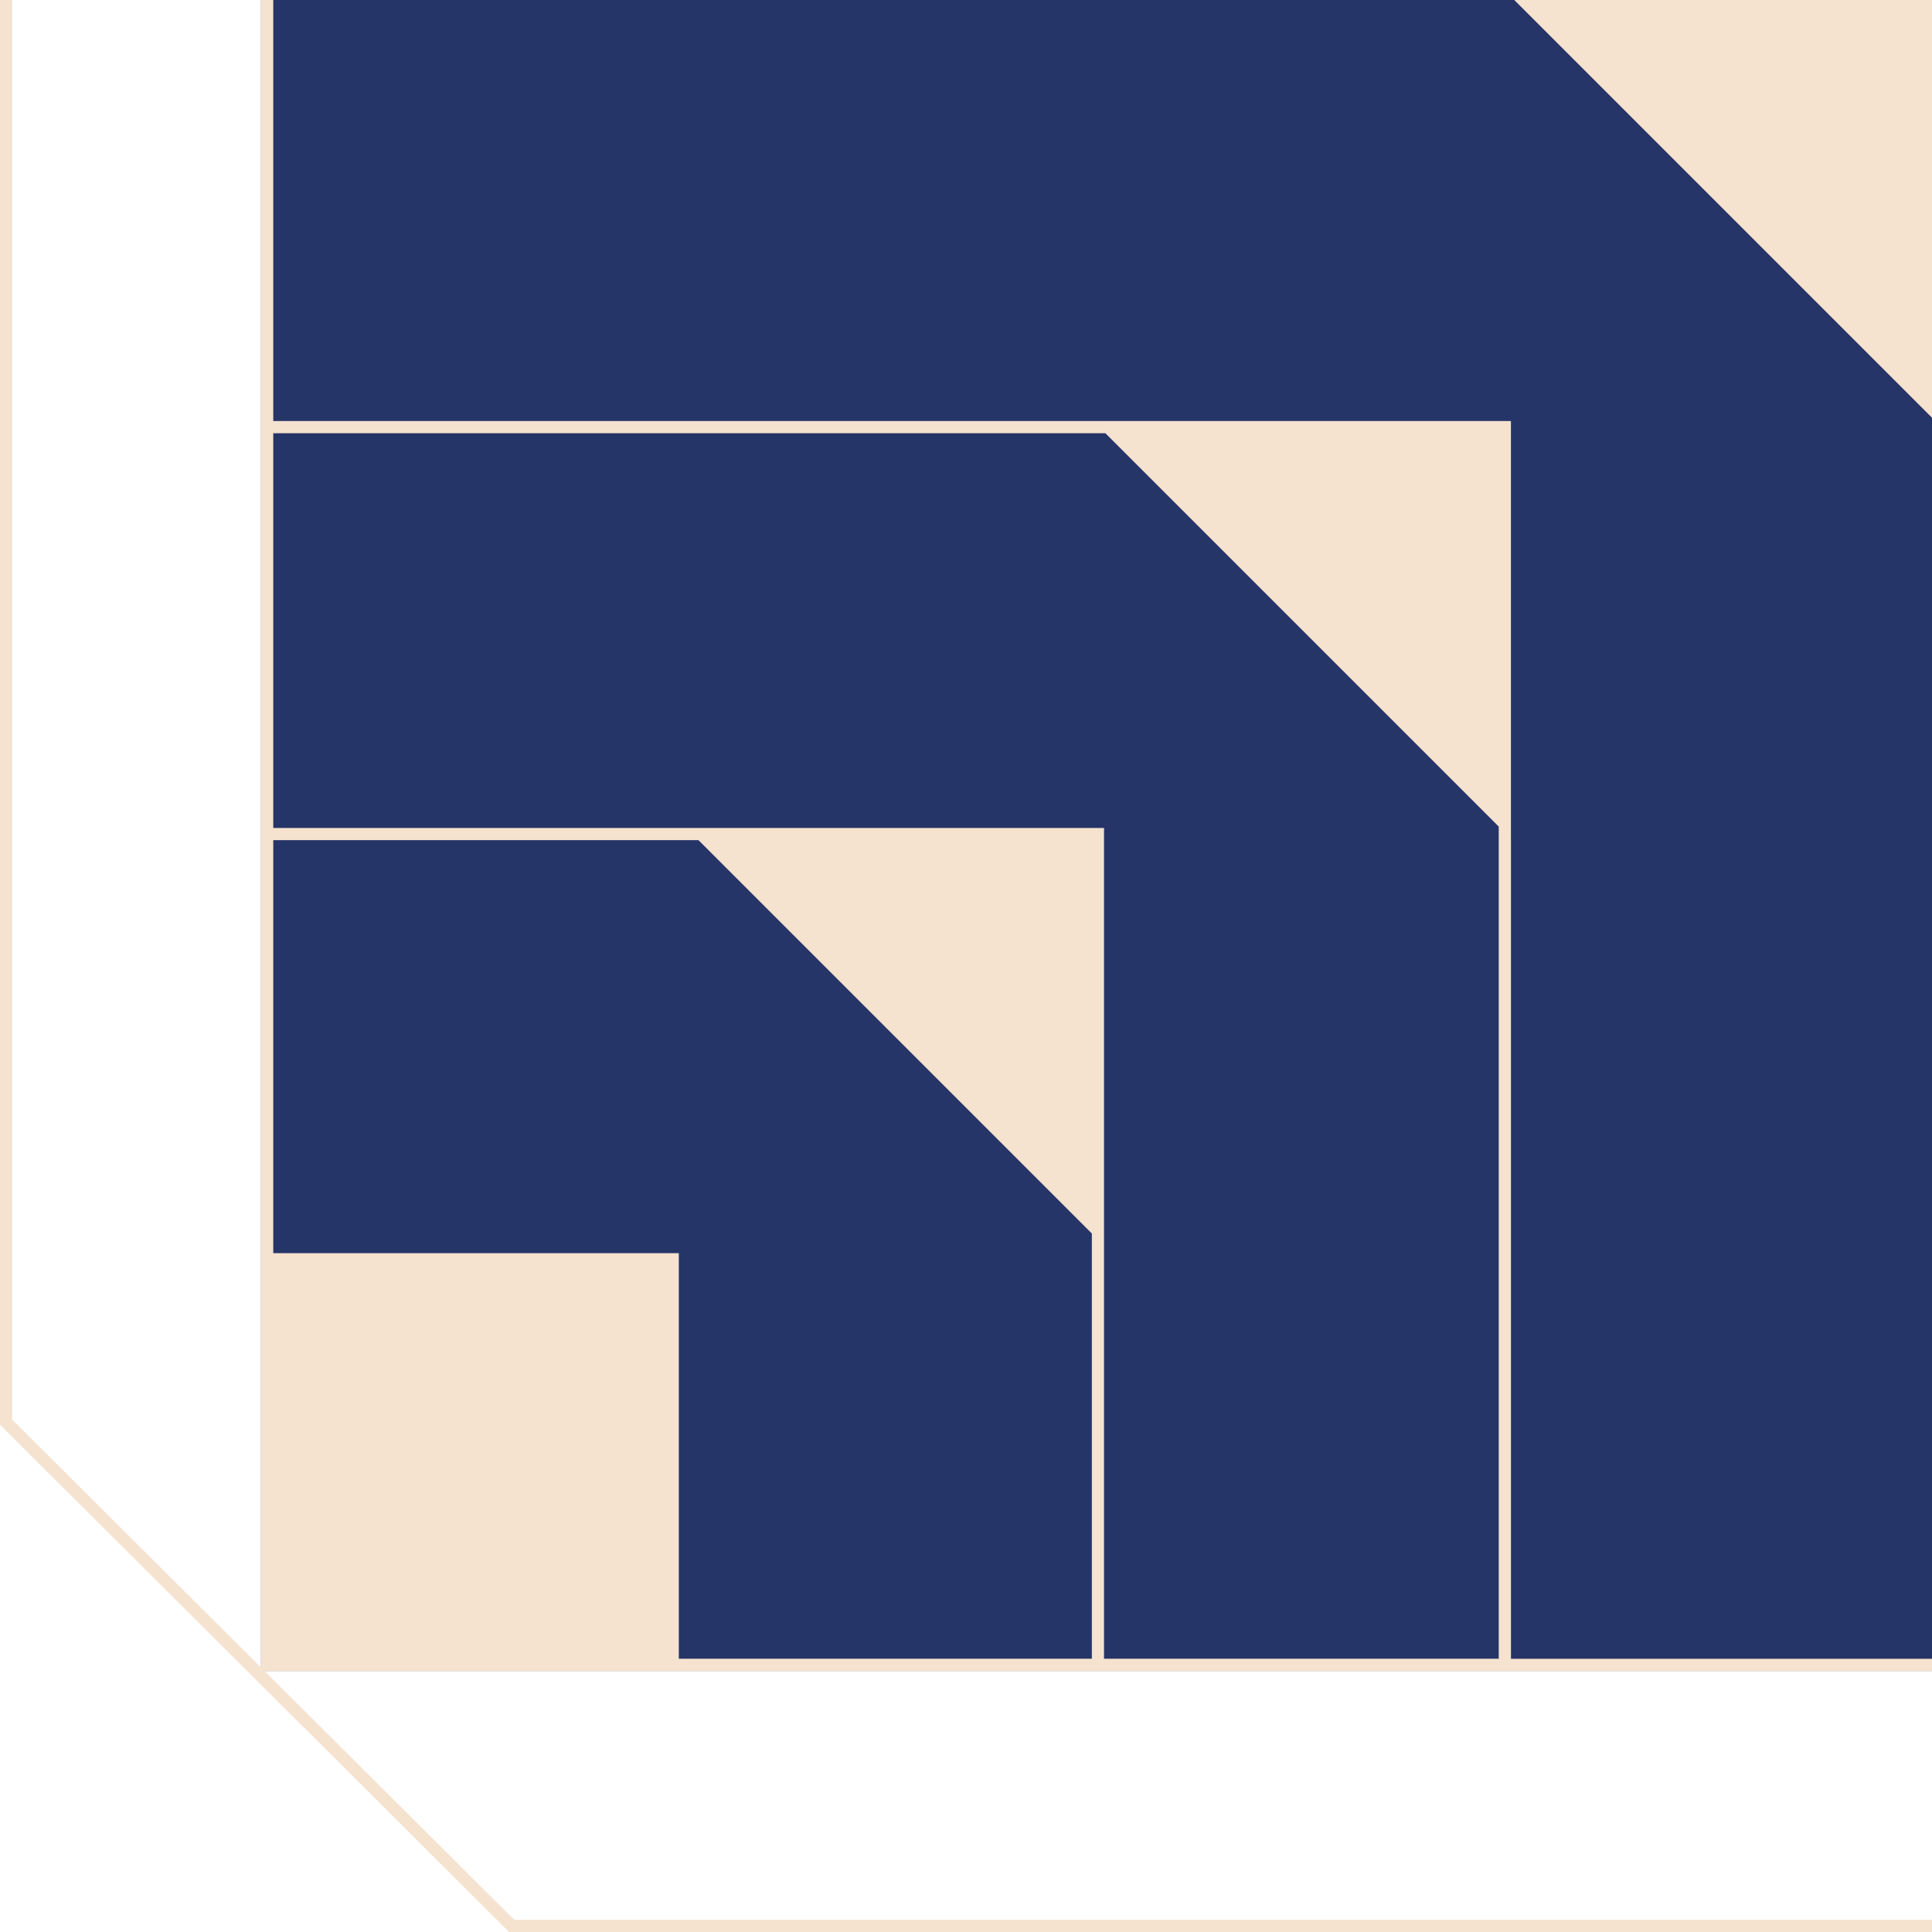
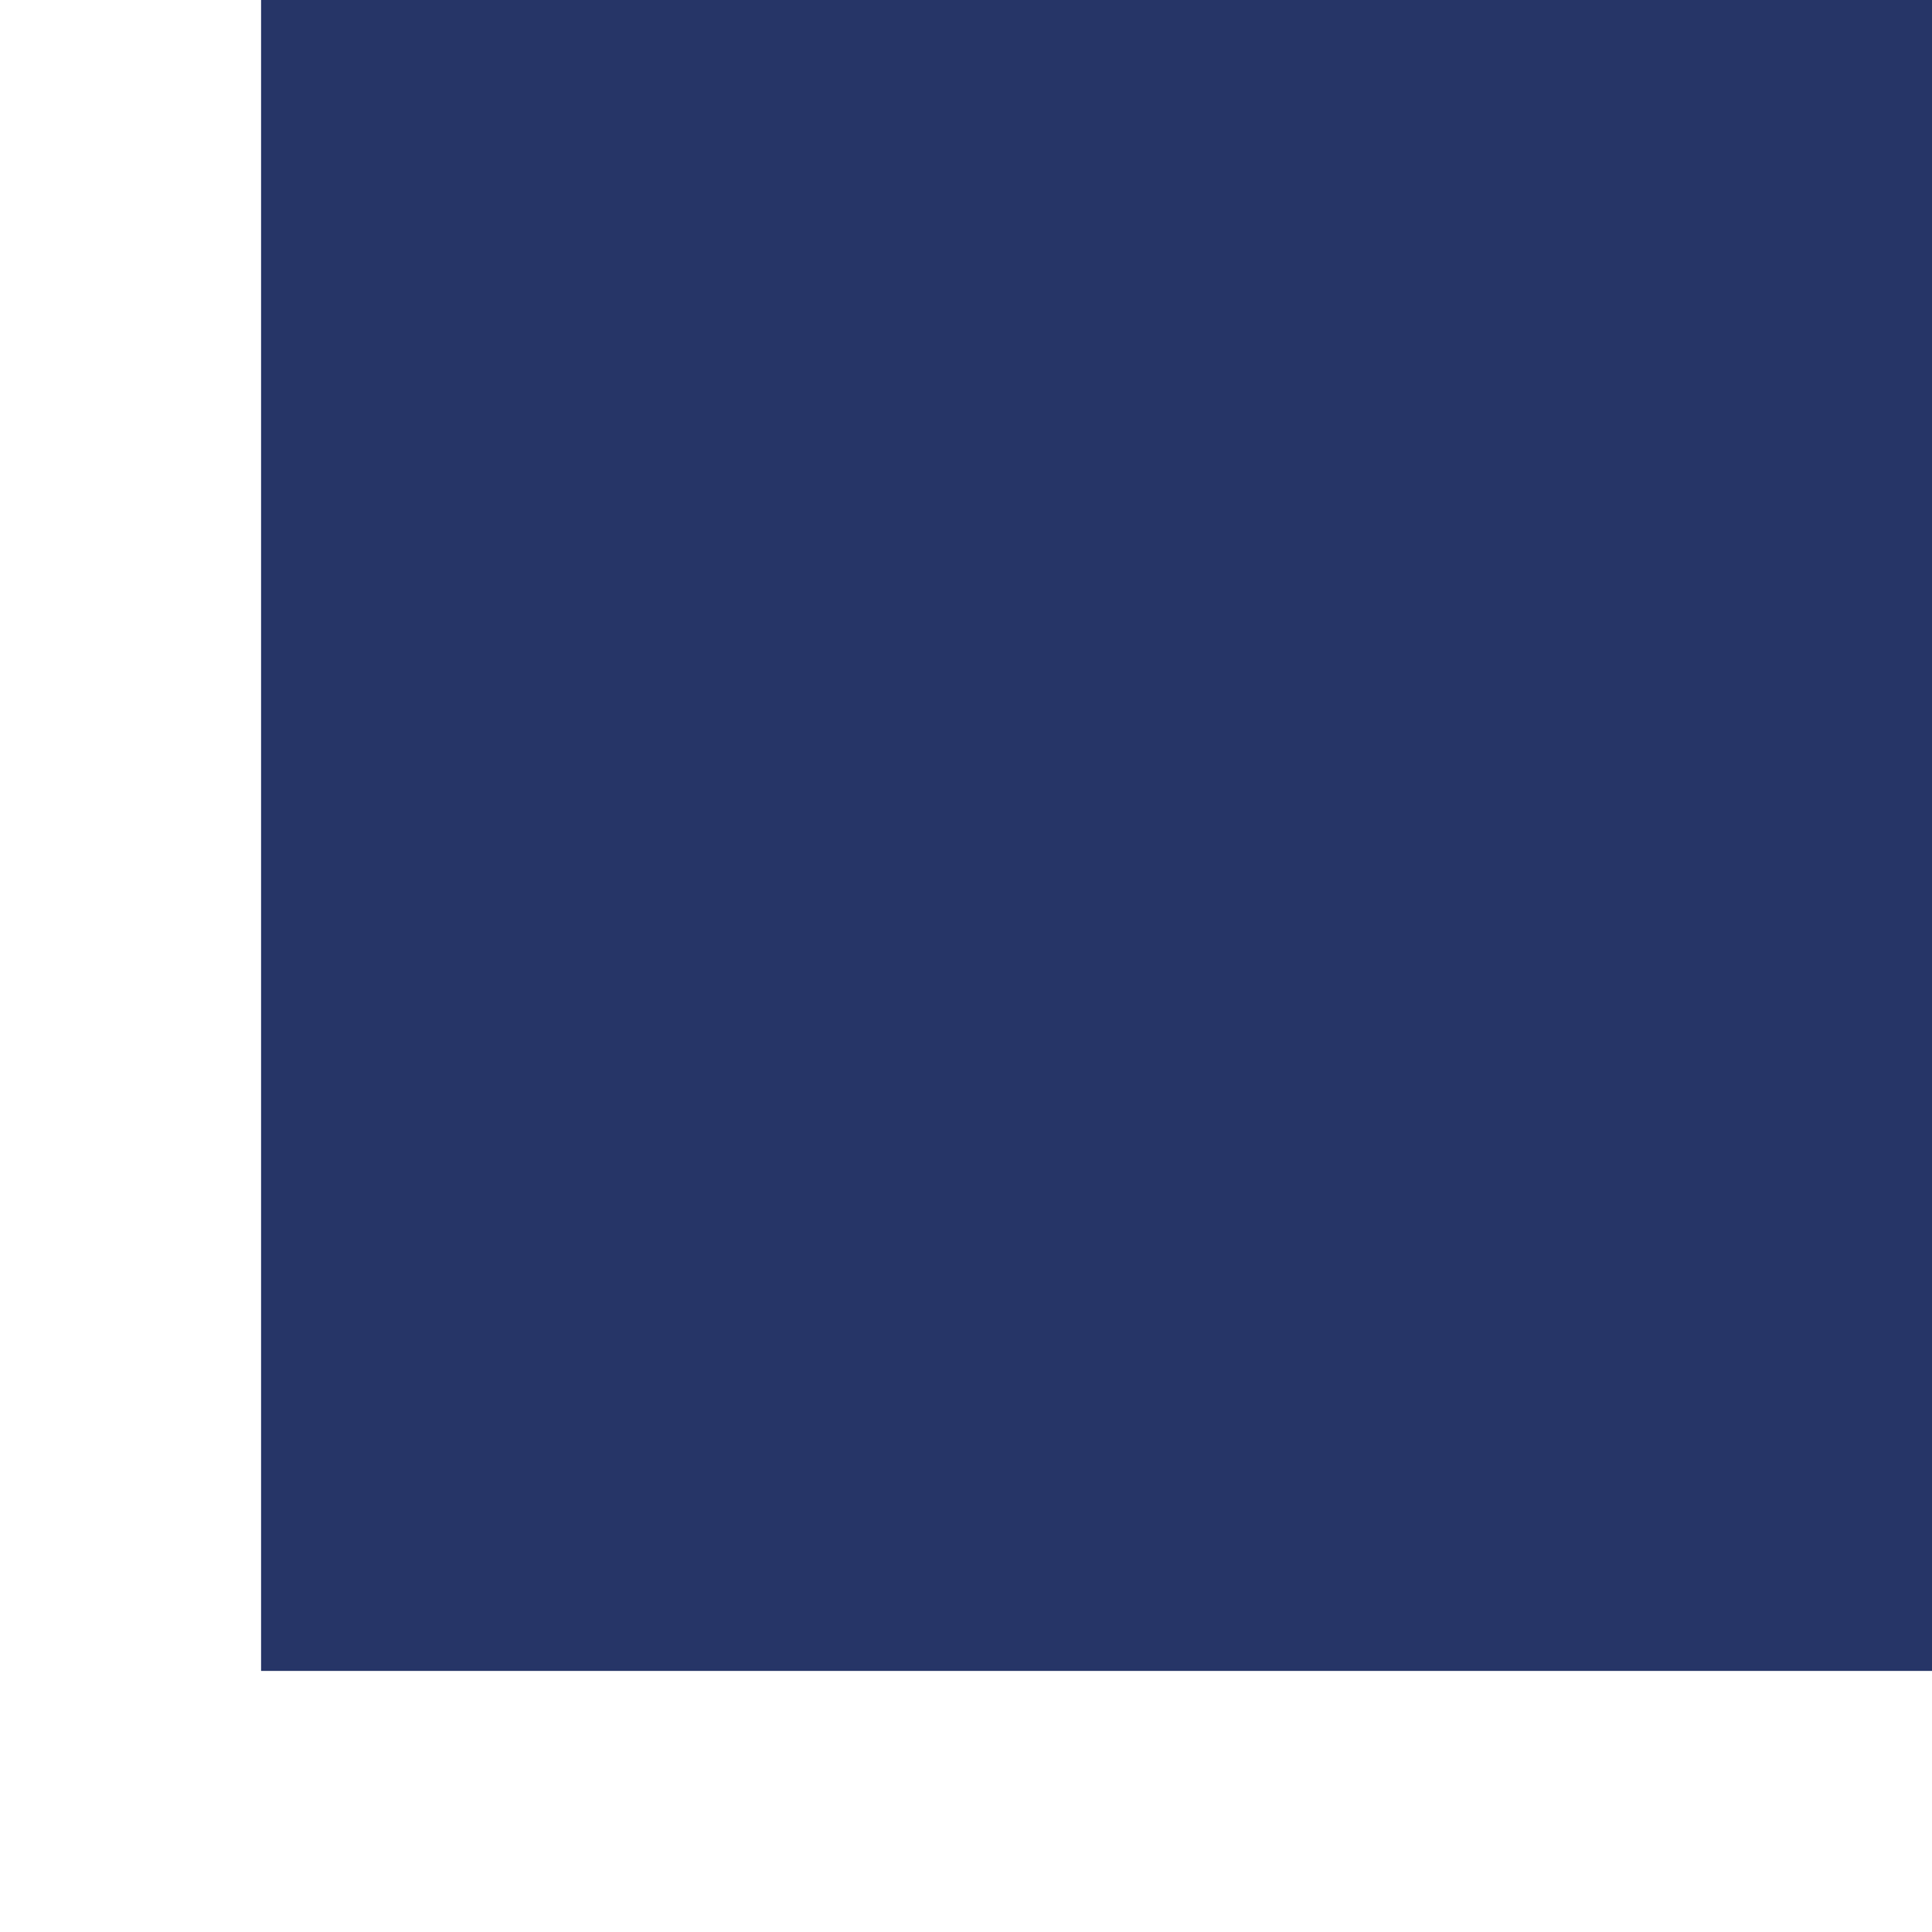
<svg xmlns="http://www.w3.org/2000/svg" width="555" height="555" viewBox="0 0 555 555">
  <rect x="75" width="480" height="480" fill="#263567" />
-   <polygon points="435 0 555 120 555 0 435 0" fill="#f5e2cf" />
-   <path d="M434.04,240.95v-120H78.5V0h-3.5v479.05L3.5,407.81V0H0v409.27l146.26,145.73h408.74s0-3.5,0-3.5H147.71s-71.75-71.49-71.75-71.49h479.05v-3.5h-120.96v-235.55ZM78.5,124.45h239.04l113,113v239.05h-113.39v-238.65H78.5v-113.4ZM78.5,241.35h122.15l113,113v122.15h-118.65v-116.5h-116.5v-118.65Z" fill="#f5e2cf" />
</svg>